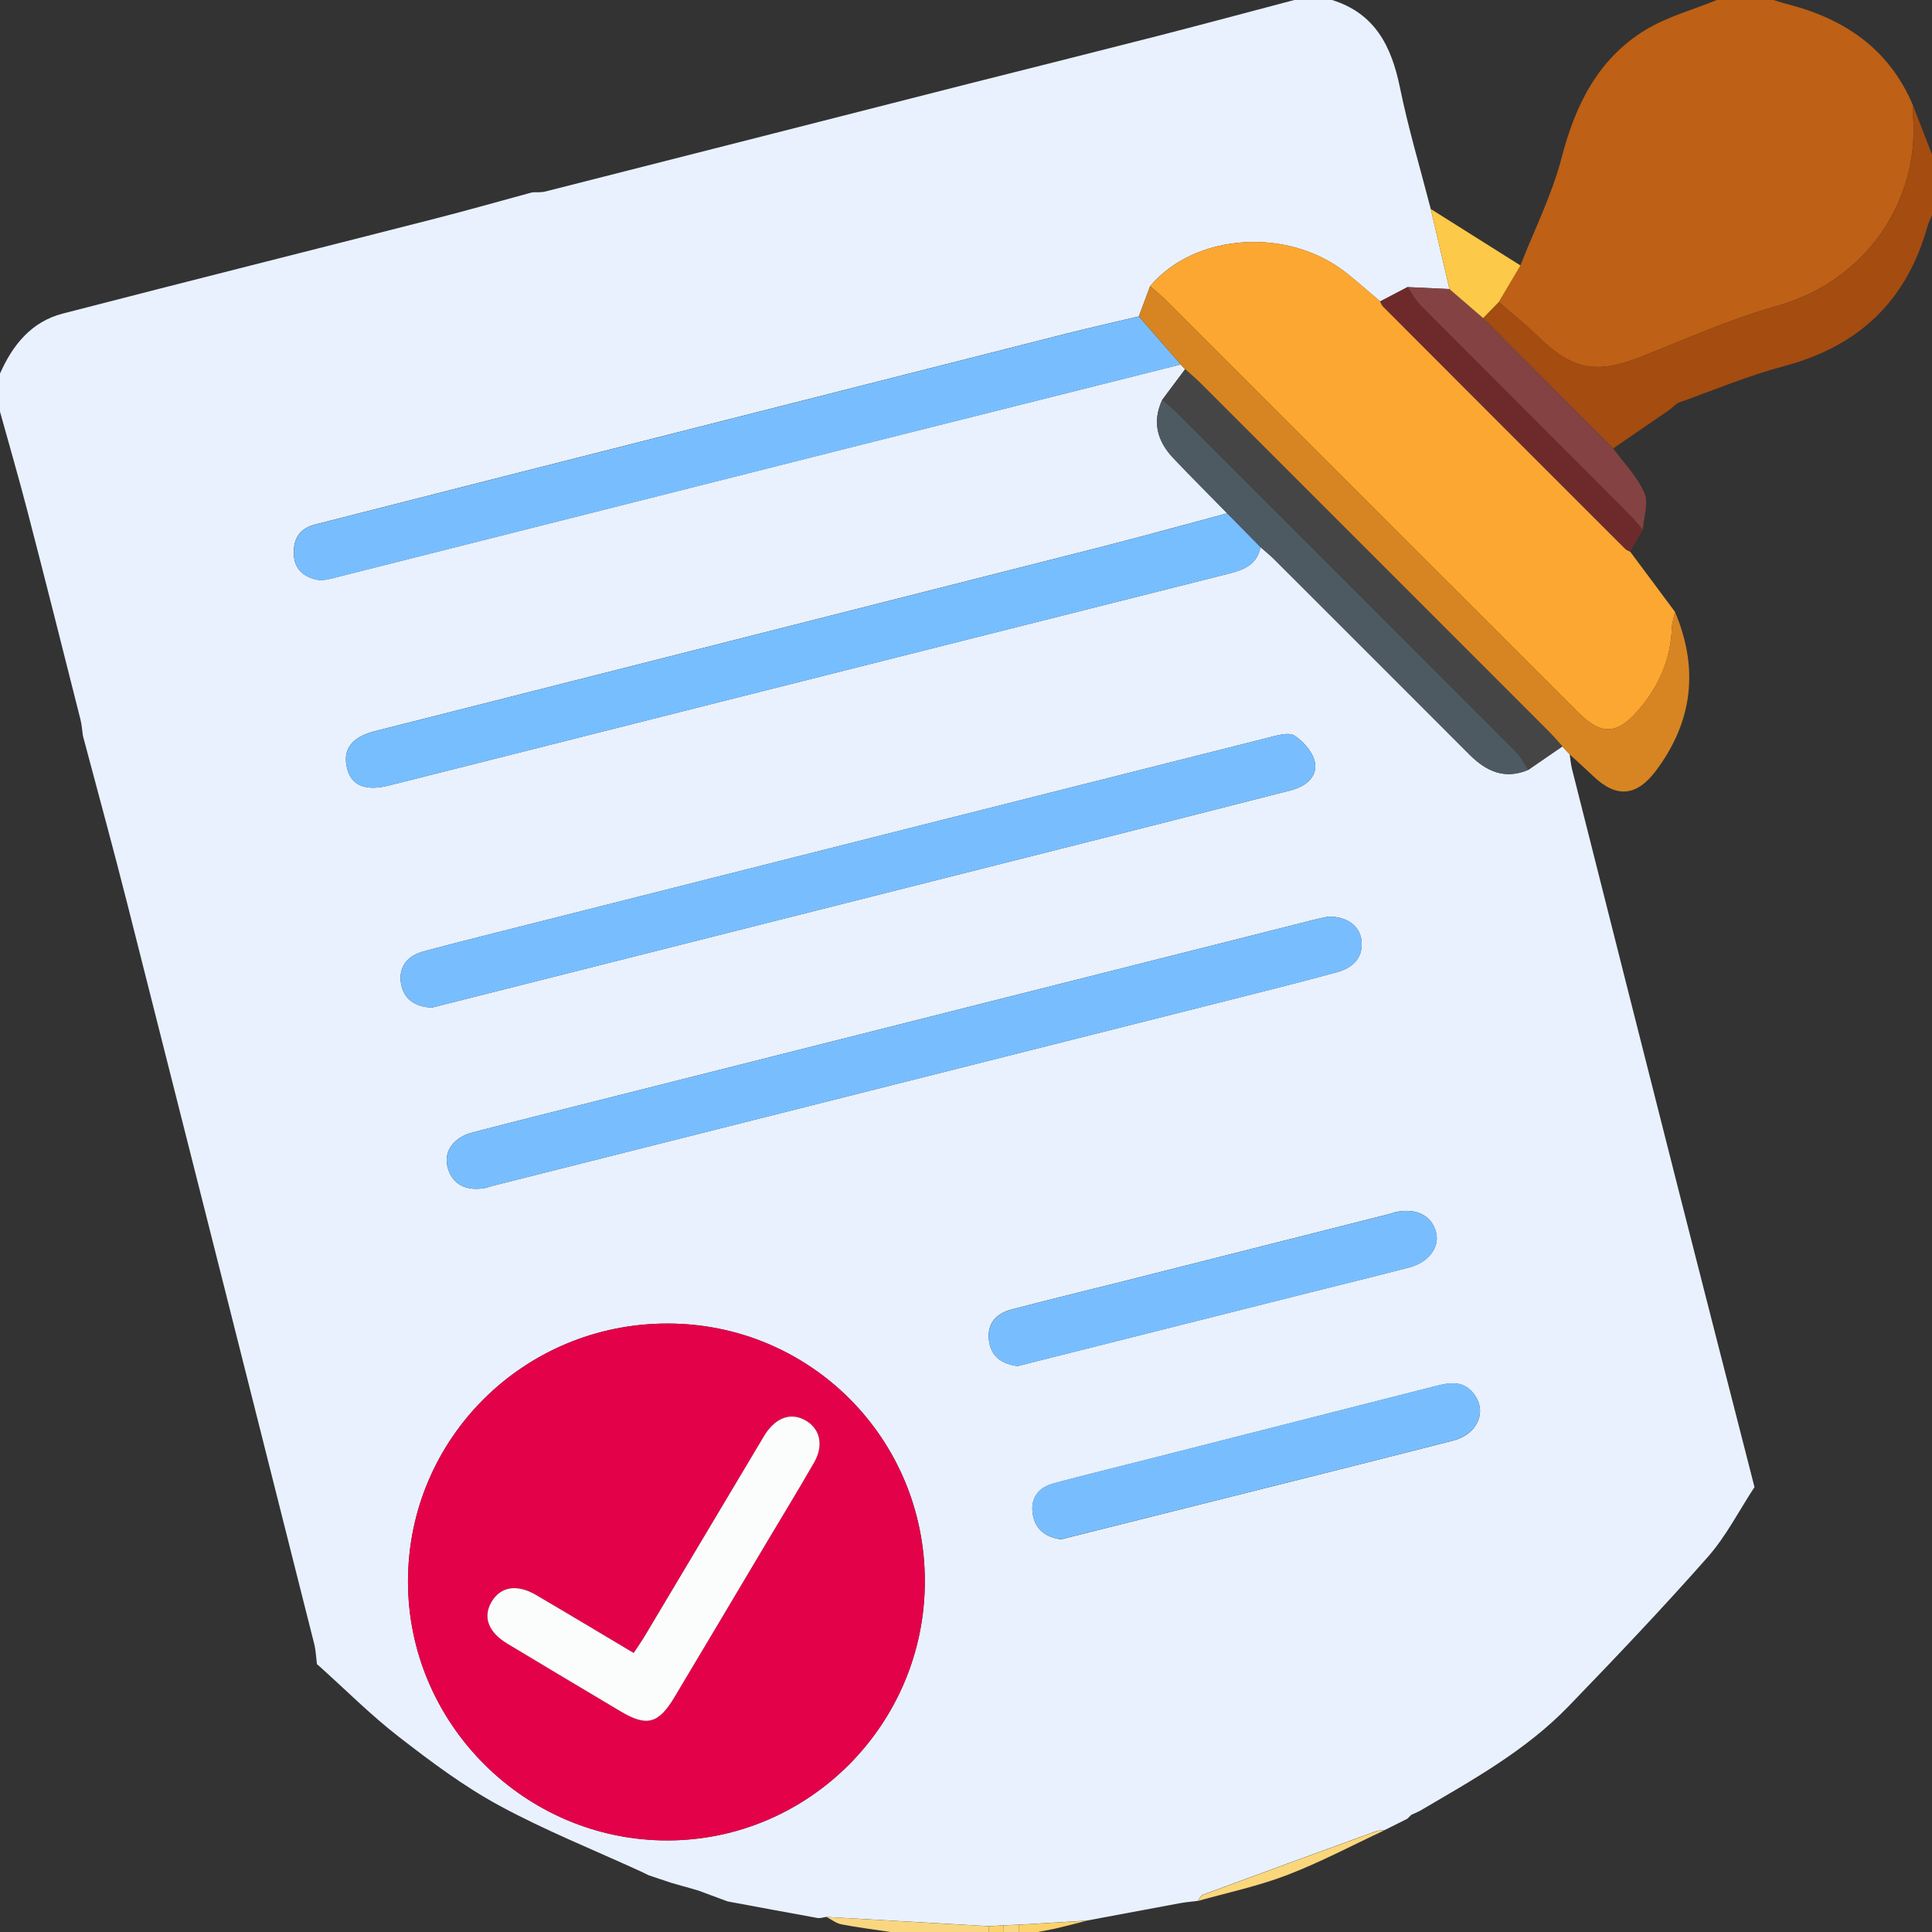
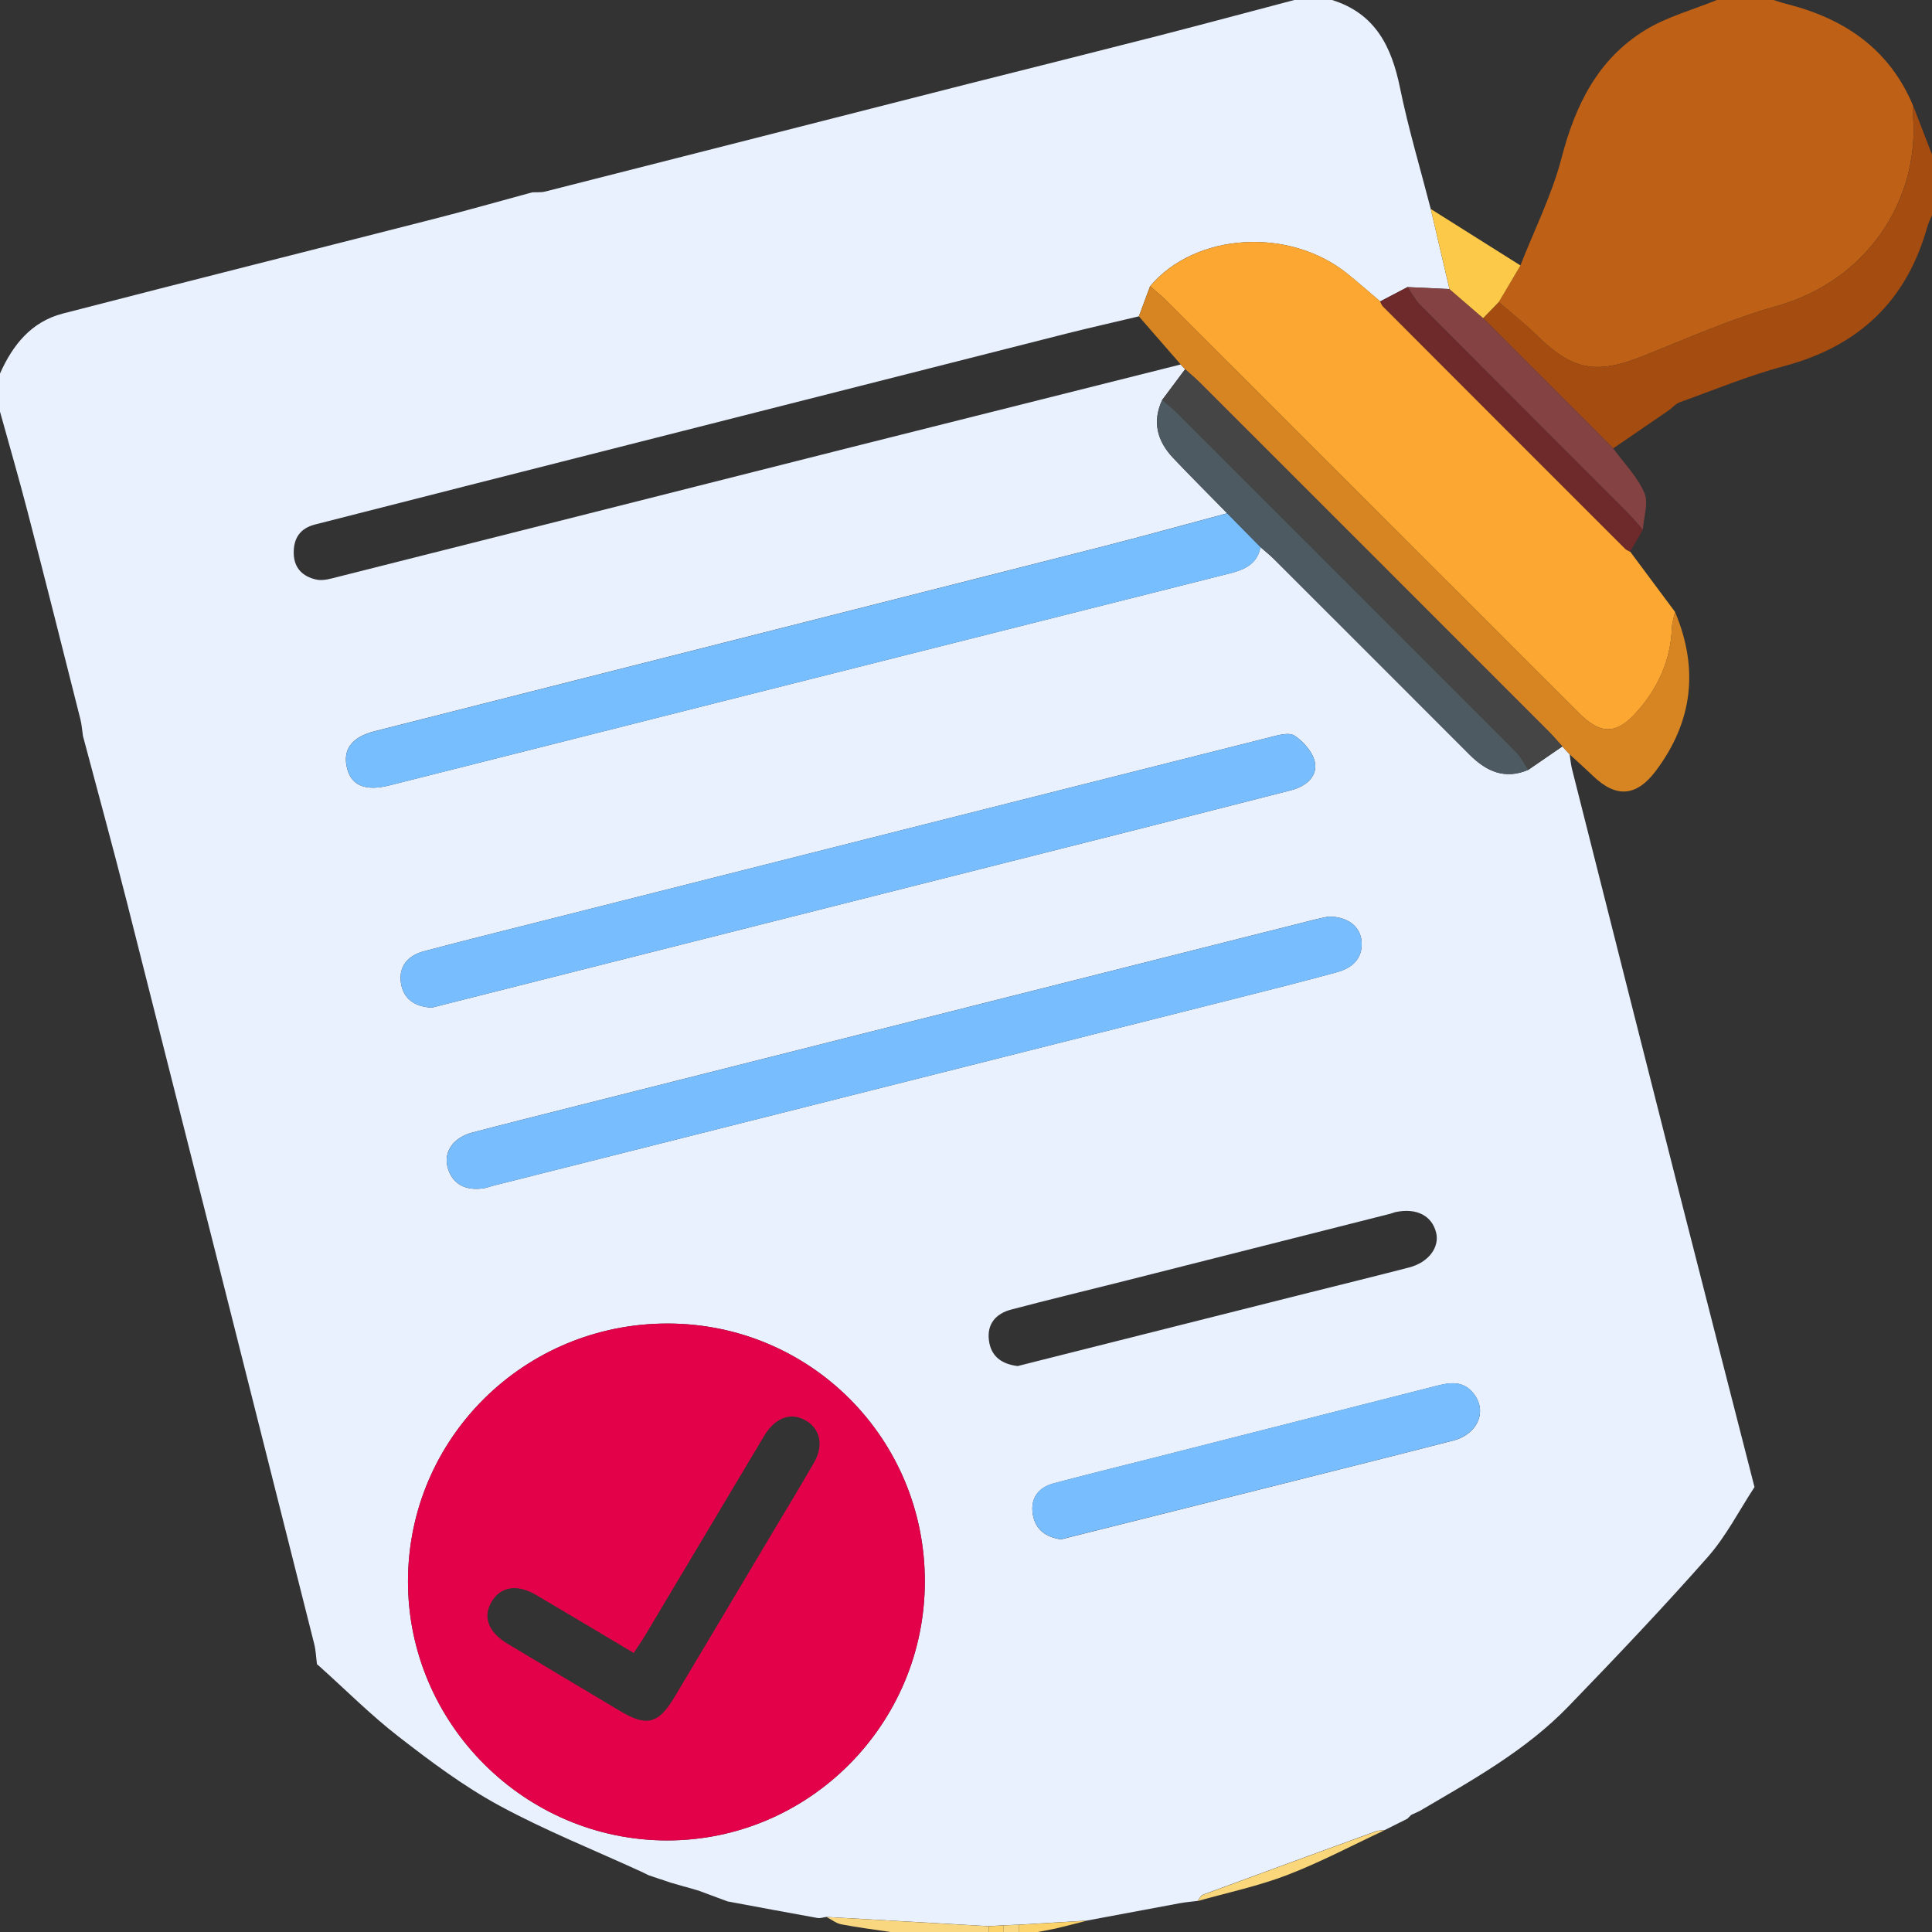
<svg xmlns="http://www.w3.org/2000/svg" width="80" height="80" viewBox="0 0 80 80" fill="none">
  <rect x="0" y="0" width="80" height="80" fill="#333333" stroke="none" />
  <g clip-path="url(#clip0_9303_111726)">
    <path d="M0 17.031C0 16.51 0 15.99 0 15.469C0.525 14.283 1.298 13.321 2.596 12.985C7.729 11.656 12.873 10.369 18.011 9.054C19.357 8.71 20.694 8.329 22.036 7.965C22.217 7.954 22.404 7.975 22.577 7.931C28.4 6.452 34.221 4.969 40.042 3.485C42.694 2.815 45.348 2.152 48 1.473C49.865 0.992 51.729 0.492 53.594 0C54.115 0 54.636 0 55.157 0C56.94 0.554 57.621 1.921 57.969 3.627C58.315 5.319 58.813 6.979 59.244 8.652C59.502 9.758 59.761 10.863 60.019 11.969C59.44 11.942 58.861 11.915 58.284 11.887C57.907 12.085 57.529 12.283 57.15 12.481C56.698 12.098 56.252 11.704 55.79 11.333C53.379 9.387 49.481 9.637 47.621 11.854C47.467 12.271 47.311 12.685 47.157 13.1C46.148 13.34 45.136 13.567 44.129 13.821C36.004 15.881 27.879 17.944 19.756 20.008C17.519 20.577 15.279 21.146 13.042 21.719C12.423 21.877 12.148 22.292 12.163 22.923C12.177 23.552 12.565 23.883 13.104 24C13.386 24.062 13.717 23.956 14.015 23.881C21.111 22.094 28.204 20.296 35.3 18.506C39.829 17.365 44.361 16.229 48.89 15.092C48.95 15.156 49.013 15.223 49.073 15.287C48.757 15.71 48.44 16.135 48.123 16.558C47.696 17.475 47.921 18.273 48.586 18.973C49.317 19.744 50.071 20.494 50.815 21.254C49.065 21.723 47.319 22.208 45.563 22.656C35.55 25.2 25.538 27.735 15.525 30.275C14.536 30.525 14.159 31.065 14.386 31.867C14.577 32.54 15.154 32.765 16.117 32.523C20.471 31.427 24.823 30.325 29.177 29.225C36.425 27.396 43.671 25.569 50.919 23.744C51.527 23.59 52.061 23.36 52.194 22.656C52.386 22.827 52.588 22.988 52.769 23.167C55.465 25.858 58.159 28.552 60.848 31.246C61.538 31.938 62.309 32.292 63.282 31.877C63.752 31.554 64.221 31.231 64.692 30.908C64.794 31.017 64.894 31.127 64.996 31.235C65.027 31.44 65.044 31.648 65.094 31.846C66.594 37.785 68.094 43.723 69.602 49.66C70.613 53.635 71.634 57.604 72.65 61.577C72.011 62.55 71.473 63.615 70.711 64.477C68.846 66.59 66.902 68.635 64.944 70.66C63.173 72.492 60.956 73.715 58.784 74.99C58.665 75.044 58.548 75.1 58.429 75.154L58.438 75.148C58.384 75.202 58.327 75.258 58.273 75.312L58.282 75.306C58.173 75.36 58.067 75.415 57.959 75.469L57.969 75.463C57.861 75.517 57.754 75.571 57.646 75.625L57.657 75.619C57.548 75.673 57.442 75.727 57.334 75.781L57.344 75.775C57.217 75.794 57.084 75.79 56.967 75.831C54.581 76.7 52.196 77.571 49.817 78.452C49.721 78.487 49.665 78.623 49.59 78.713C49.344 78.744 49.098 78.763 48.854 78.808C47.567 79.046 46.279 79.287 44.992 79.529C44.056 79.585 43.121 79.64 42.186 79.696C41.973 79.704 41.763 79.715 41.55 79.723C41.348 79.735 41.144 79.746 40.942 79.758C38.7 79.631 36.461 79.502 34.219 79.375C34.094 79.392 33.965 79.44 33.848 79.419C32.606 79.196 31.367 78.963 30.127 78.733L28.898 78.277L28.904 78.281C28.721 78.227 28.538 78.175 28.354 78.121V78.125C28.169 78.071 27.986 78.017 27.802 77.965L27.813 77.971C27.652 77.917 27.494 77.862 27.334 77.808L27.344 77.815C27.184 77.76 27.025 77.706 26.865 77.652L26.875 77.658C26.765 77.604 26.654 77.55 26.546 77.498C24.579 76.596 22.563 75.79 20.665 74.76C19.194 73.96 17.829 72.938 16.5 71.906C15.361 71.023 14.334 69.992 13.259 69.027C13.211 68.985 13.163 68.944 13.115 68.902L13.125 68.912C13.088 68.631 13.079 68.346 13.011 68.073C10.434 57.844 7.854 47.615 5.263 37.39C4.677 35.077 4.046 32.777 3.434 30.471C3.4 30.242 3.386 30.008 3.329 29.783C2.607 26.923 1.888 24.06 1.146 21.204C0.784 19.808 0.382 18.423 -0.004 17.031H0ZM27.652 54.804C21.7 54.796 16.894 59.567 16.894 65.485C16.894 71.375 21.746 76.217 27.642 76.208C33.507 76.2 38.288 71.39 38.296 65.492C38.302 59.575 33.559 54.812 27.652 54.804ZM17.879 41.725C18.021 41.69 18.221 41.638 18.421 41.587C28.061 39.152 37.7 36.719 47.338 34.283C49.375 33.769 51.411 33.242 53.45 32.725C54.044 32.575 54.532 32.19 54.456 31.615C54.4 31.19 53.992 30.715 53.606 30.462C53.361 30.3 52.863 30.458 52.498 30.55C42.479 33.073 32.463 35.606 22.448 38.138C20.813 38.552 19.175 38.958 17.544 39.392C16.89 39.567 16.494 40.015 16.604 40.715C16.706 41.358 17.161 41.685 17.881 41.725H17.879ZM54.996 37.956C54.898 37.977 54.669 38.021 54.444 38.077C44.173 40.669 33.902 43.263 23.631 45.856C22.271 46.2 20.911 46.54 19.554 46.896C18.784 47.098 18.375 47.675 18.525 48.3C18.696 49.015 19.271 49.344 20.094 49.192C20.196 49.173 20.292 49.129 20.394 49.104C30.615 46.527 40.838 43.95 51.059 41.371C52.494 41.008 53.929 40.648 55.356 40.258C55.981 40.087 56.438 39.704 56.379 38.979C56.331 38.36 55.794 37.942 54.994 37.954L54.996 37.956ZM43.942 63.742C44.132 63.694 44.309 63.648 44.484 63.604C47.3 62.898 50.117 62.194 52.931 61.485C55.346 60.877 57.761 60.273 60.171 59.652C61.227 59.379 61.615 58.377 60.971 57.646C60.538 57.154 60.002 57.254 59.459 57.392C55.515 58.396 51.569 59.4 47.625 60.404C46.294 60.744 44.959 61.067 43.632 61.423C43 61.592 42.661 62.029 42.765 62.698C42.867 63.352 43.323 63.656 43.942 63.744V63.742ZM42.134 56.567C42.284 56.529 42.461 56.483 42.636 56.44C46.488 55.469 50.342 54.498 54.194 53.529C55.579 53.181 56.965 52.842 58.348 52.483C59.15 52.275 59.617 51.652 59.467 51.04C59.292 50.335 58.654 50.01 57.794 50.188C57.719 50.204 57.646 50.24 57.571 50.258C53.896 51.19 50.221 52.119 46.544 53.048C44.984 53.442 43.417 53.817 41.861 54.229C41.242 54.394 40.865 54.817 40.948 55.492C41.027 56.15 41.459 56.481 42.134 56.565V56.567Z" fill="#E9F1FE" />
    <path d="M71.094 0C71.875 0 72.656 0 73.438 0C73.609 0.052 73.777 0.113 73.95 0.156C76.352 0.758 78.231 2.013 79.219 4.381C79.219 4.537 79.211 4.694 79.219 4.848C79.461 8.298 77.315 11.627 73.546 12.681C71.638 13.215 69.809 14.04 67.959 14.773C66.102 15.51 65.102 15.321 63.675 13.921C63.165 13.421 62.598 12.977 62.059 12.506C62.359 12 62.657 11.496 62.956 10.992C63.536 9.51 64.263 8.067 64.661 6.537C65.231 4.344 66.167 2.444 68.127 1.244C69.031 0.692 70.098 0.406 71.092 0L71.094 0Z" fill="#BE6015" />
    <path d="M62.06 12.506C62.6 12.975 63.167 13.418 63.677 13.92C65.104 15.318 66.104 15.508 67.96 14.773C69.808 14.039 71.64 13.214 73.548 12.681C77.317 11.627 79.463 8.298 79.221 4.848C79.21 4.693 79.221 4.535 79.221 4.381C79.481 5.056 79.742 5.731 80.002 6.408V8.908C79.936 9.066 79.854 9.218 79.808 9.383C78.952 12.462 76.963 14.339 73.875 15.16C72.404 15.552 70.988 16.143 69.552 16.658C69.392 16.714 69.267 16.866 69.125 16.973C68.35 17.504 67.575 18.035 66.8 18.566C65.006 16.768 63.211 14.973 61.417 13.175C61.633 12.952 61.848 12.731 62.065 12.508L62.06 12.506Z" fill="#A54C10" />
    <path d="M36.875 80C36.196 79.898 35.512 79.812 34.839 79.683C34.623 79.641 34.429 79.483 34.225 79.379C36.467 79.506 38.706 79.635 40.948 79.762C40.944 79.841 40.941 79.921 40.937 80H36.875Z" fill="#F9D781" />
    <path d="M44.996 79.533C44.59 79.637 44.183 79.746 43.775 79.841C43.508 79.904 43.237 79.948 42.969 80H42.188C42.188 79.9 42.188 79.8 42.19 79.7C43.125 79.644 44.06 79.59 44.996 79.533Z" fill="#FBD26A" />
    <path d="M40.938 79.999C40.942 79.92 40.944 79.841 40.948 79.762C41.15 79.752 41.354 79.739 41.556 79.727C41.558 79.818 41.56 79.908 41.562 79.999H40.938Z" fill="#FBD26A" />
    <path d="M41.563 79.999C41.561 79.908 41.559 79.818 41.556 79.726C41.769 79.718 41.979 79.708 42.192 79.699C42.192 79.799 42.192 79.899 42.19 79.999H41.565H41.563Z" fill="#F9D781" />
    <path d="M27.652 54.805C33.56 54.813 38.304 59.578 38.296 65.492C38.29 71.39 33.506 76.201 27.642 76.209C21.744 76.217 16.892 71.376 16.894 65.486C16.894 59.567 21.7 54.796 27.652 54.805ZM26.242 68.446C24.863 67.626 23.531 66.826 22.192 66.04C21.404 65.58 20.725 65.696 20.354 66.328C19.985 66.955 20.217 67.582 21.013 68.061C22.573 69.001 24.136 69.932 25.7 70.863C26.779 71.505 27.265 71.382 27.923 70.282C29.192 68.163 30.452 66.038 31.717 63.915C32.381 62.798 33.06 61.688 33.708 60.561C34.108 59.867 33.969 59.196 33.404 58.844C32.798 58.465 32.16 58.663 31.692 59.376C31.621 59.484 31.558 59.598 31.492 59.709C29.894 62.39 28.296 65.069 26.696 67.748C26.567 67.967 26.419 68.173 26.242 68.444V68.446Z" fill="#E30249" />
    <path d="M67.502 22.842C68.121 23.673 68.742 24.506 69.36 25.338C69.315 25.558 69.237 25.777 69.229 26C69.179 27.36 68.64 28.521 67.746 29.511C66.917 30.429 66.265 30.413 65.383 29.529C59.696 23.844 54.01 18.156 48.323 12.473C48.104 12.254 47.858 12.06 47.625 11.854C49.485 9.638 53.383 9.388 55.794 11.333C56.256 11.706 56.7 12.098 57.154 12.481C57.192 12.548 57.212 12.631 57.265 12.683C60.608 16.033 63.956 19.381 67.304 22.727C67.356 22.779 67.438 22.804 67.504 22.842H67.502Z" fill="#FCA732" />
    <path d="M17.881 41.725C17.16 41.686 16.706 41.359 16.604 40.715C16.494 40.015 16.89 39.565 17.544 39.392C19.175 38.959 20.812 38.552 22.448 38.138C32.465 35.606 42.479 33.073 52.498 30.55C52.862 30.459 53.36 30.3 53.606 30.463C53.989 30.715 54.4 31.19 54.456 31.615C54.531 32.19 54.042 32.575 53.45 32.725C51.412 33.242 49.377 33.769 47.337 34.284C37.698 36.719 28.06 39.154 18.421 41.588C18.221 41.638 18.021 41.69 17.879 41.725H17.881Z" fill="#78BEFE" />
    <path d="M54.996 37.955C55.794 37.943 56.331 38.362 56.382 38.98C56.438 39.705 55.983 40.089 55.358 40.26C53.931 40.649 52.496 41.01 51.061 41.372C40.84 43.951 30.619 46.528 20.396 49.105C20.296 49.13 20.198 49.174 20.096 49.193C19.271 49.343 18.698 49.016 18.527 48.301C18.377 47.676 18.786 47.101 19.556 46.897C20.913 46.541 22.273 46.201 23.634 45.857C33.904 43.264 44.175 40.67 54.446 38.078C54.671 38.022 54.9 37.978 54.998 37.957L54.996 37.955Z" fill="#78BEFE" />
    <path d="M52.196 22.658C52.063 23.362 51.529 23.593 50.921 23.745C43.673 25.57 36.425 27.4 29.179 29.227C24.825 30.325 20.473 31.427 16.119 32.525C15.156 32.766 14.579 32.541 14.388 31.868C14.161 31.066 14.538 30.527 15.527 30.277C25.54 27.737 35.554 25.204 45.565 22.658C47.321 22.212 49.067 21.725 50.817 21.256C51.275 21.723 51.736 22.189 52.196 22.656V22.658Z" fill="#77BEFE" />
-     <path d="M48.894 15.095C44.364 16.233 39.833 17.366 35.304 18.51C28.208 20.299 21.114 22.095 14.019 23.885C13.721 23.96 13.389 24.066 13.108 24.003C12.567 23.885 12.179 23.553 12.167 22.926C12.152 22.293 12.427 21.881 13.046 21.722C15.283 21.149 17.521 20.581 19.76 20.012C27.885 17.949 36.008 15.885 44.133 13.824C45.137 13.57 46.15 13.343 47.16 13.104C47.739 13.768 48.317 14.435 48.896 15.099L48.894 15.095Z" fill="#78BEFE" />
    <path d="M48.894 15.095C48.315 14.431 47.737 13.766 47.158 13.1C47.312 12.683 47.469 12.268 47.623 11.852C47.856 12.058 48.102 12.252 48.321 12.47C54.01 18.154 59.696 23.841 65.381 29.527C66.264 30.41 66.915 30.427 67.744 29.508C68.637 28.518 69.177 27.358 69.227 25.997C69.235 25.774 69.312 25.556 69.358 25.335C70.346 27.679 70.1 29.87 68.569 31.914C67.769 32.983 66.929 33.058 65.965 32.131C65.648 31.827 65.319 31.535 64.996 31.237C64.894 31.127 64.794 31.018 64.692 30.908C64.5 30.697 64.317 30.477 64.117 30.277C59.315 25.47 54.512 20.668 49.706 15.866C49.504 15.664 49.285 15.483 49.073 15.291C49.012 15.227 48.95 15.16 48.889 15.095H48.894Z" fill="#D78522" />
    <path d="M43.942 63.74C43.323 63.653 42.867 63.35 42.764 62.694C42.66 62.025 42.998 61.59 43.631 61.419C44.958 61.063 46.294 60.74 47.625 60.4C51.569 59.396 55.514 58.392 59.458 57.388C60 57.25 60.537 57.15 60.971 57.642C61.614 58.373 61.227 59.375 60.171 59.648C57.76 60.271 55.346 60.875 52.931 61.482C50.114 62.19 47.298 62.894 44.483 63.6C44.308 63.644 44.131 63.69 43.942 63.738V63.74Z" fill="#78BEFE" />
-     <path d="M42.136 56.567C41.461 56.484 41.029 56.153 40.95 55.494C40.869 54.819 41.246 54.396 41.863 54.232C43.419 53.819 44.983 53.444 46.546 53.05C50.223 52.121 53.898 51.192 57.573 50.261C57.648 50.242 57.721 50.205 57.796 50.19C58.656 50.013 59.294 50.338 59.469 51.042C59.621 51.655 59.152 52.278 58.35 52.486C56.967 52.844 55.581 53.184 54.196 53.532C50.344 54.503 46.49 55.474 42.638 56.442C42.463 56.486 42.288 56.53 42.136 56.569V56.567Z" fill="#78BEFE" />
    <path d="M49.077 15.291C49.288 15.483 49.508 15.666 49.711 15.866C54.515 20.668 59.319 25.472 64.121 30.277C64.323 30.479 64.504 30.697 64.696 30.908C64.225 31.231 63.756 31.554 63.285 31.877C63.115 31.627 62.977 31.343 62.767 31.133C58.088 26.439 53.4 21.754 48.711 17.07C48.527 16.889 48.323 16.729 48.127 16.56C48.444 16.137 48.761 15.712 49.077 15.289V15.291Z" fill="#464545" />
    <path d="M48.127 16.562C48.323 16.731 48.527 16.89 48.71 17.073C53.4 21.758 58.087 26.444 62.767 31.135C62.977 31.346 63.112 31.629 63.285 31.879C62.312 32.296 61.542 31.94 60.852 31.248C58.16 28.552 55.467 25.86 52.773 23.169C52.592 22.988 52.39 22.827 52.198 22.658C51.737 22.192 51.279 21.725 50.819 21.258C50.075 20.5 49.321 19.748 48.59 18.977C47.927 18.279 47.7 17.479 48.127 16.562Z" fill="#4E5A62" />
    <path d="M66.796 18.564C67.24 19.172 67.794 19.73 68.088 20.405C68.271 20.828 68.06 21.42 68.027 21.937C67.821 21.703 67.625 21.459 67.406 21.241C64.54 18.37 61.669 15.505 58.808 12.628C58.598 12.418 58.458 12.137 58.285 11.889C58.865 11.916 59.444 11.943 60.021 11.97C60.485 12.37 60.948 12.772 61.413 13.172C63.206 14.97 65.002 16.766 66.796 18.564Z" fill="#844342" />
    <path d="M58.283 11.889C58.456 12.137 58.596 12.418 58.806 12.628C61.667 15.503 64.54 18.37 67.404 21.241C67.623 21.459 67.819 21.703 68.025 21.937C67.85 22.239 67.675 22.541 67.5 22.843C67.433 22.805 67.352 22.78 67.3 22.728C63.952 19.382 60.604 16.035 57.261 12.684C57.209 12.632 57.186 12.551 57.15 12.482C57.527 12.284 57.904 12.087 58.281 11.889H58.283Z" fill="#6E2A2A" />
    <path d="M61.413 13.173C60.948 12.773 60.486 12.371 60.021 11.971C59.763 10.865 59.504 9.761 59.246 8.654C60.484 9.433 61.721 10.213 62.959 10.992C62.659 11.498 62.361 12.002 62.061 12.508C61.846 12.731 61.629 12.952 61.413 13.175V13.173Z" fill="#FDC948" />
    <path d="M57.348 75.779C55.998 76.409 54.679 77.111 53.292 77.644C52.096 78.102 50.827 78.369 49.592 78.719C49.667 78.629 49.725 78.494 49.819 78.459C52.2 77.577 54.583 76.704 56.969 75.838C57.085 75.794 57.221 75.798 57.346 75.781L57.348 75.779Z" fill="#FBD77C" />
    <path d="M28.358 78.127C28.175 78.073 27.992 78.019 27.808 77.967C27.992 78.021 28.175 78.075 28.358 78.127Z" fill="#F8E1A5" />
    <path d="M26.879 77.659C26.769 77.604 26.66 77.55 26.55 77.498C26.66 77.552 26.769 77.606 26.879 77.659Z" fill="#F8E1A5" />
-     <path d="M26.241 68.446C26.419 68.175 26.566 67.967 26.696 67.75C28.296 65.071 29.893 62.39 31.491 59.71C31.558 59.598 31.621 59.485 31.691 59.377C32.162 58.663 32.798 58.467 33.404 58.846C33.968 59.198 34.108 59.869 33.708 60.562C33.06 61.69 32.381 62.8 31.716 63.917C30.452 66.04 29.191 68.162 27.923 70.283C27.264 71.383 26.779 71.506 25.7 70.865C24.135 69.933 22.573 69.002 21.012 68.062C20.216 67.583 19.987 66.958 20.354 66.329C20.725 65.698 21.404 65.581 22.191 66.042C23.531 66.827 24.862 67.627 26.241 68.448V68.446Z" fill="#FBFDFC" />
  </g>
  <defs>
    <clipPath id="clip0_9303_111726">
      <rect width="80" height="80" fill="white" />
    </clipPath>
  </defs>
</svg>